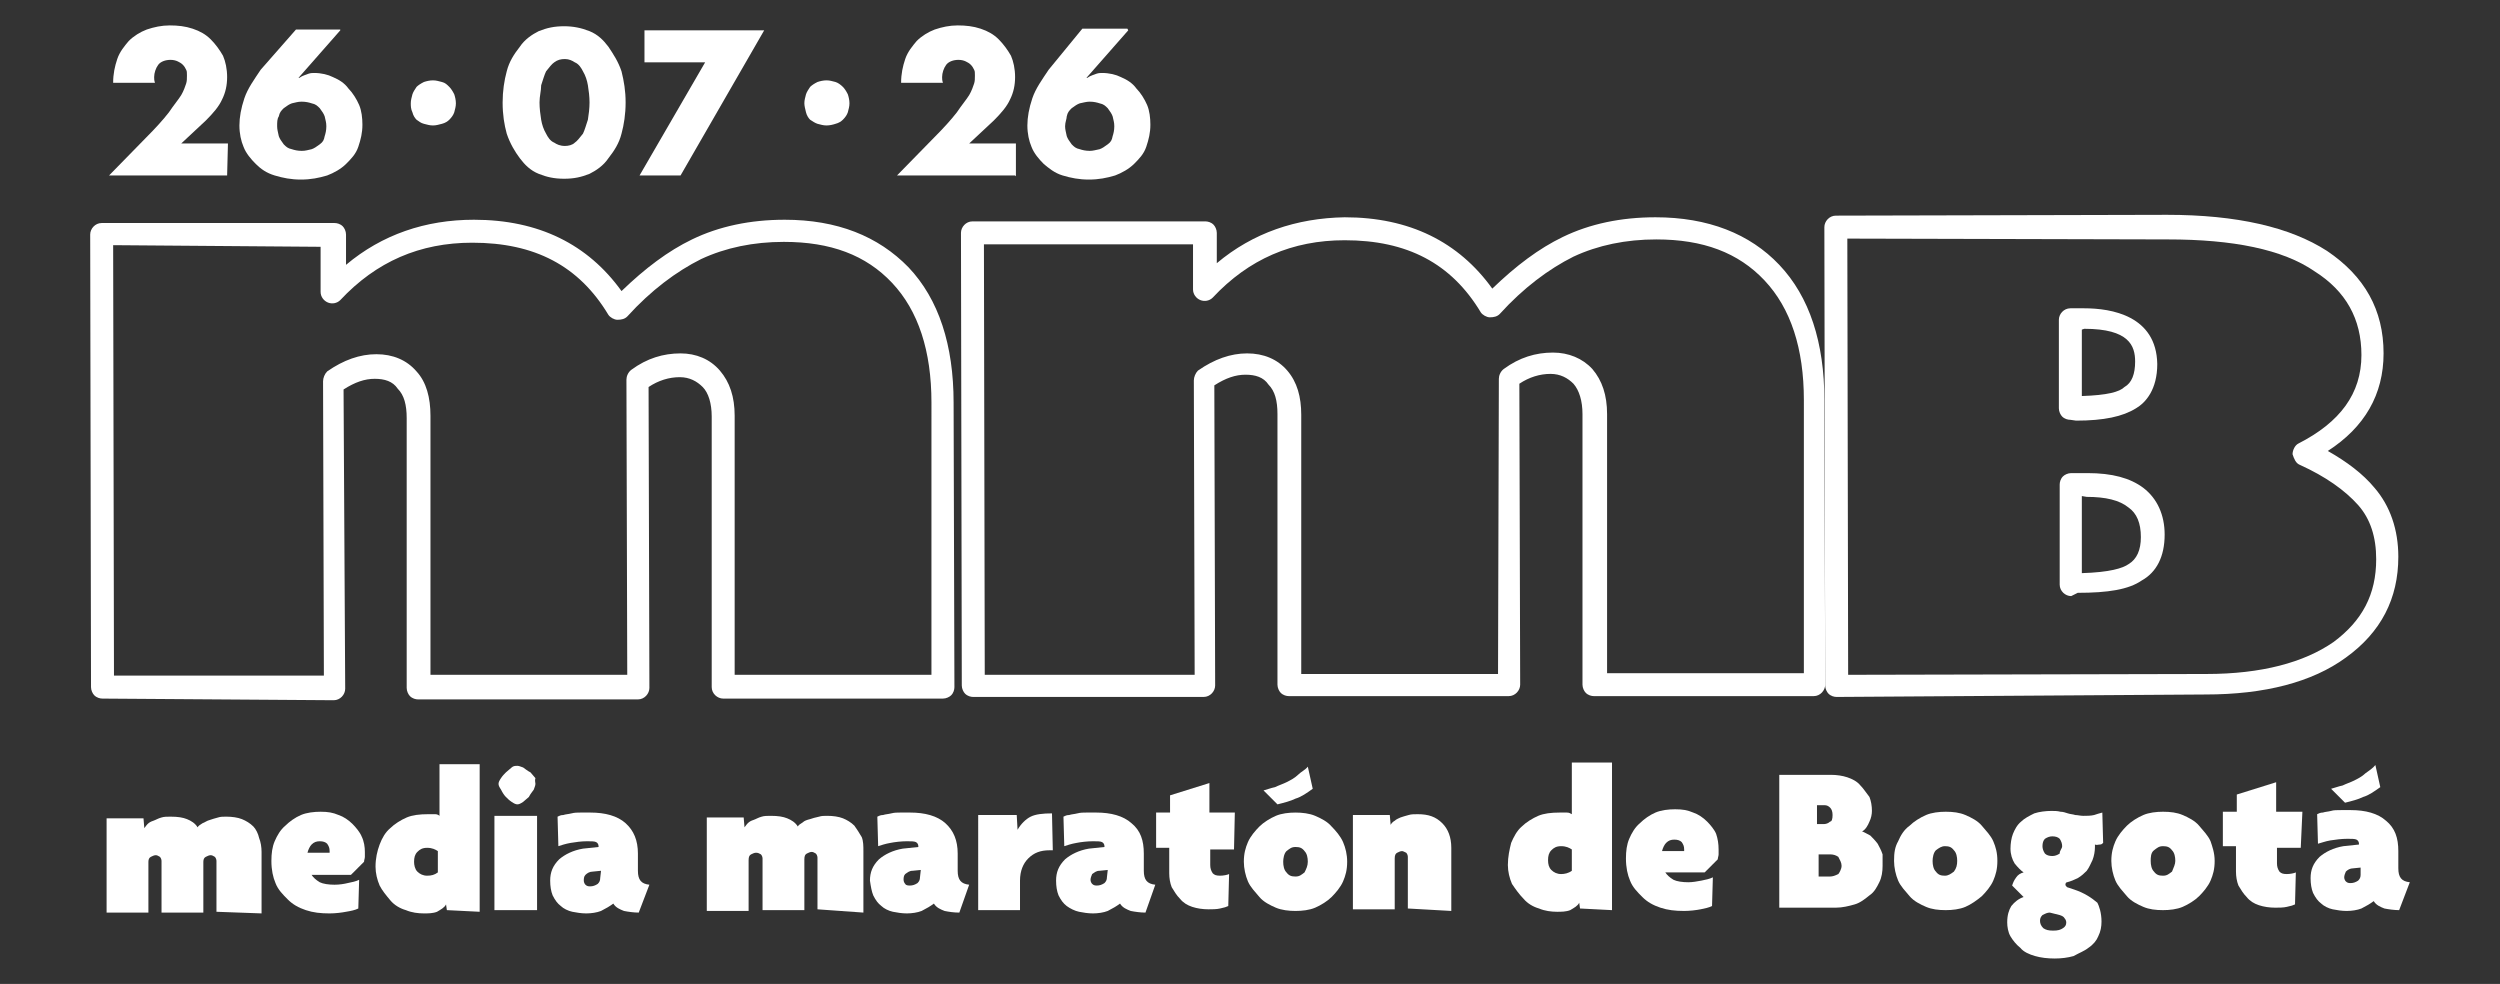
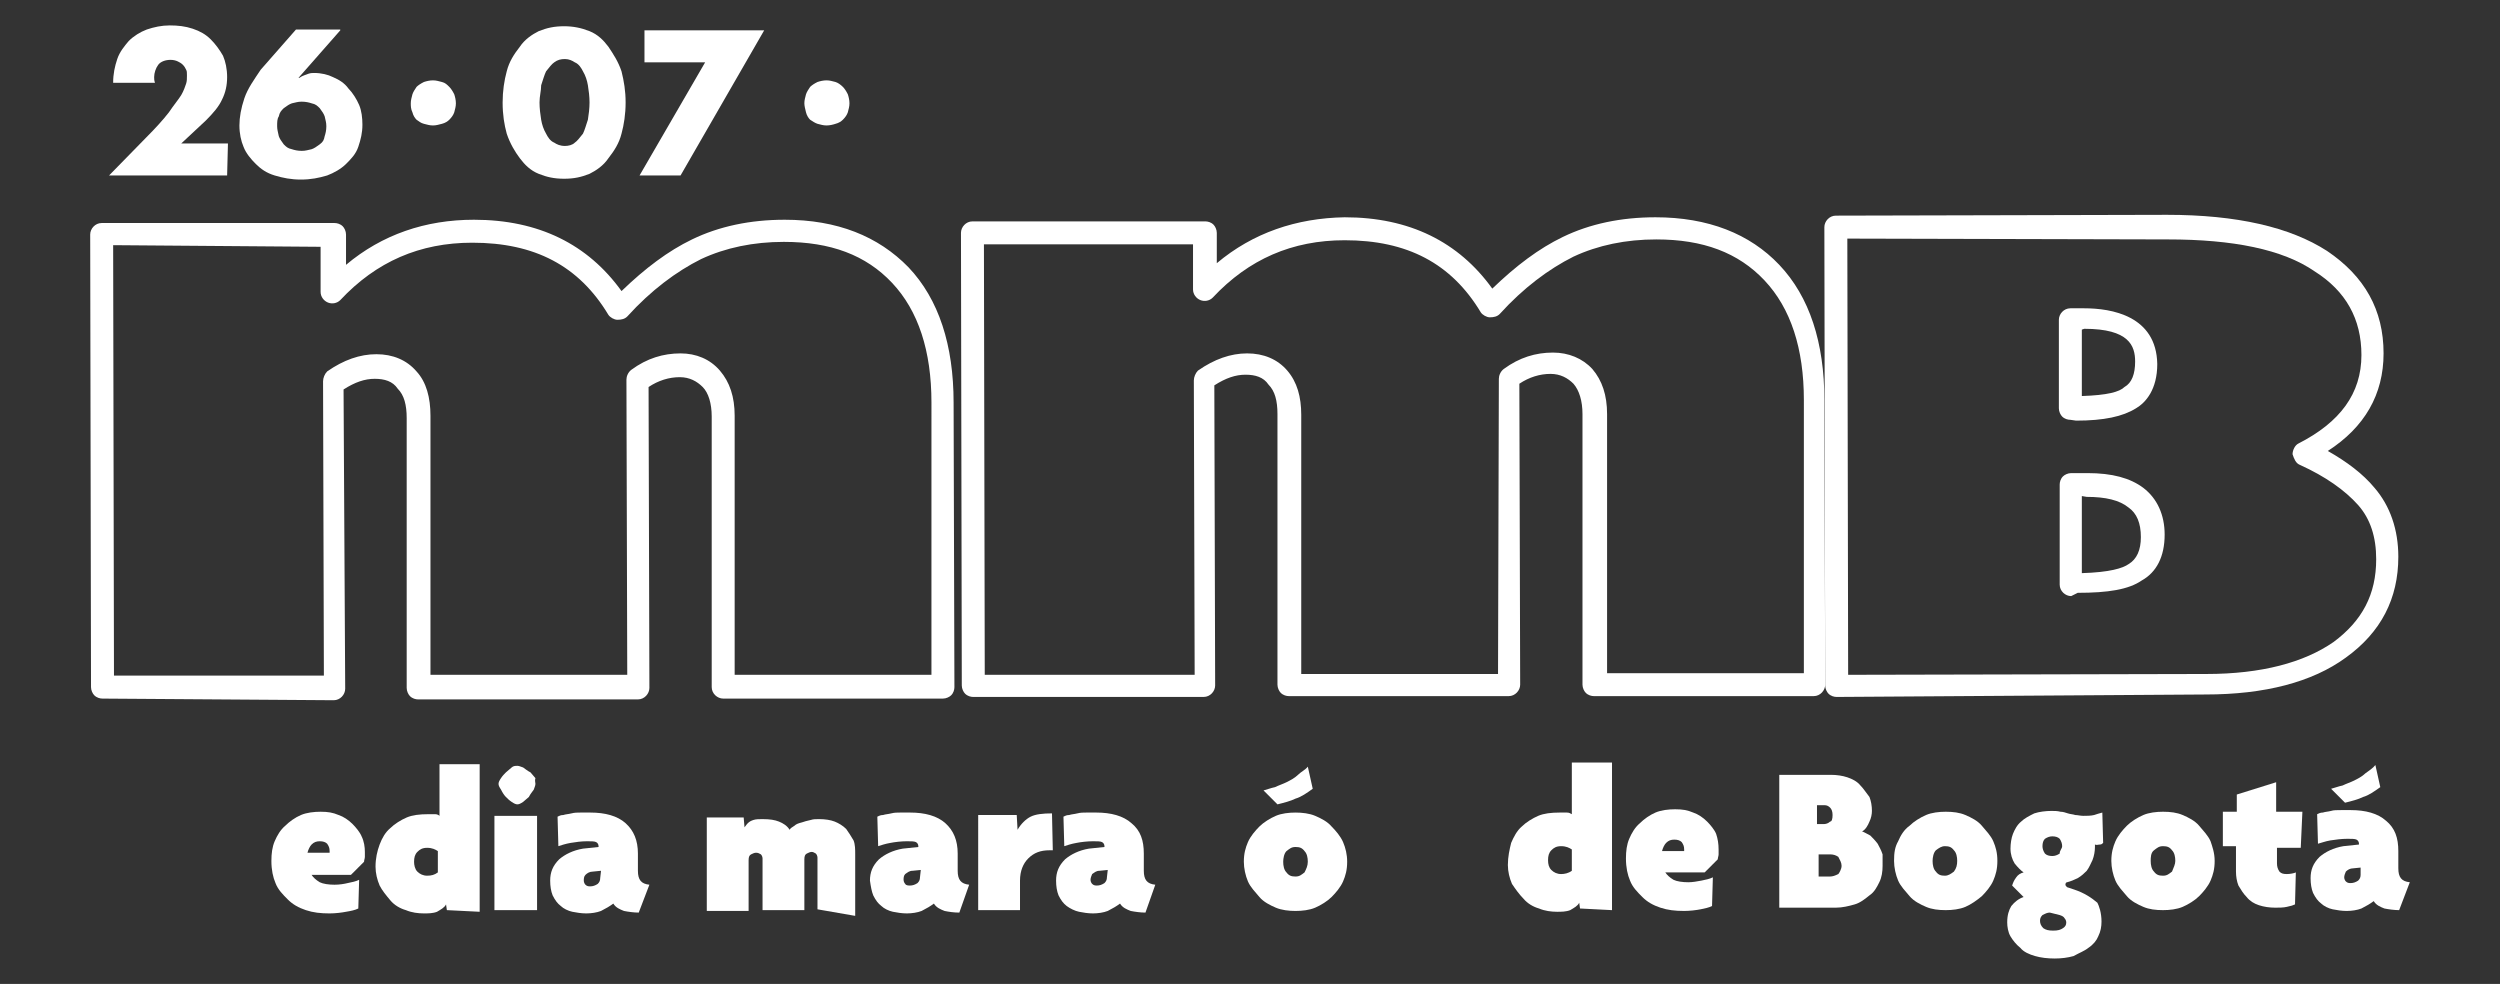
<svg xmlns="http://www.w3.org/2000/svg" version="1.1" id="Capa_1" x="0px" y="0px" viewBox="0 0 304.9 120" style="enable-background:new 0 0 304.9 120;" xml:space="preserve">
  <rect x="0" y="0" width="304.9" height="120" fill="#333333" stroke="none" />
  <style type="text/css">
	.st0{fill:#FFFFFF;}
</style>
  <g>
-     <path class="st0" d="M26.4,111.2V105c0-0.2-0.1-0.4-0.2-0.5c-0.2-0.1-0.3-0.2-0.5-0.2s-0.4,0.1-0.6,0.2s-0.3,0.3-0.3,0.6v6.2h-5.1   V105c0-0.2-0.1-0.4-0.2-0.5c-0.2-0.1-0.3-0.2-0.5-0.2s-0.4,0.1-0.6,0.2s-0.3,0.3-0.3,0.6v6.2H13V99.8h4.5l0.1,1.2   c0.1-0.1,0.2-0.3,0.4-0.5c0.2-0.2,0.4-0.3,0.7-0.4c0.3-0.1,0.6-0.3,1-0.4c0.3-0.1,0.7-0.1,1.1-0.1c0.9,0,1.5,0.1,2,0.3   c0.5,0.2,1,0.5,1.3,1c0.1-0.2,0.3-0.3,0.6-0.5c0.3-0.1,0.5-0.3,0.9-0.4c0.3-0.1,0.6-0.2,1-0.3c0.3-0.1,0.6-0.1,1-0.1   c0.7,0,1.4,0.1,1.9,0.3c0.5,0.2,1,0.5,1.4,0.9c0.3,0.3,0.6,0.9,0.7,1.4c0.2,0.5,0.3,1.1,0.3,1.7v7.5L26.4,111.2z" />
    <path class="st0" d="M44.5,103.9c0,0.2,0,0.4,0,0.6s-0.1,0.4-0.1,0.6l-1.6,1.6H38c0.2,0.3,0.5,0.6,1,0.9c0.4,0.2,1.1,0.3,1.8,0.3   c0.6,0,1.2-0.1,1.6-0.2c0.5-0.1,1-0.2,1.4-0.4l-0.1,3.5c-0.4,0.2-0.9,0.3-1.5,0.4c-0.5,0.1-1.3,0.2-2,0.2c-1.1,0-2-0.1-2.9-0.4   s-1.6-0.7-2.2-1.3s-1.2-1.2-1.5-2c-0.3-0.7-0.5-1.6-0.5-2.7c0-0.9,0.1-1.7,0.4-2.4s0.7-1.4,1.3-1.9c0.5-0.5,1.2-1,1.9-1.3   c0.7-0.3,1.6-0.4,2.4-0.4c0.9,0,1.5,0.1,2.2,0.4c0.6,0.2,1.2,0.6,1.7,1.1c0.4,0.4,0.9,1,1.1,1.5C44.4,102.6,44.5,103.3,44.5,103.9    M40.2,103.8c0-0.4-0.1-0.6-0.3-0.9c-0.2-0.2-0.5-0.3-0.9-0.3s-0.7,0.1-1,0.4c-0.2,0.2-0.4,0.6-0.5,1h2.7V103.8L40.2,103.8" />
    <path class="st0" d="M54.5,111l-0.1-0.7c-0.2,0.4-0.6,0.6-1.1,0.9c-0.5,0.2-1.1,0.2-1.6,0.2c-0.7,0-1.5-0.1-2.2-0.4   c-0.7-0.2-1.4-0.6-1.9-1.2s-1-1.2-1.3-1.8c-0.3-0.7-0.5-1.5-0.5-2.3c0-1,0.2-1.9,0.5-2.7s0.7-1.5,1.3-2c0.5-0.5,1.3-1,2-1.3   s1.6-0.4,2.6-0.4c0.3,0,0.6,0,0.9,0c0.2,0,0.4,0.1,0.5,0.2v-6.3h4.9v18L54.5,111z M53.4,103.8c-0.3-0.2-0.7-0.4-1.3-0.4   s-0.9,0.2-1.2,0.5c-0.3,0.3-0.4,0.7-0.4,1.2c0,0.4,0.1,0.9,0.4,1.2c0.3,0.3,0.7,0.5,1.2,0.5s0.9-0.1,1.3-0.4V103.8z" />
    <path class="st0" d="M60.3,99.5h5.2V111h-5.2V99.5z M65.3,95.6c0,0.2-0.1,0.4-0.2,0.7c-0.2,0.3-0.4,0.5-0.6,0.9   c-0.2,0.2-0.5,0.4-0.7,0.6c-0.3,0.2-0.5,0.3-0.7,0.3s-0.4-0.1-0.7-0.3c-0.3-0.2-0.5-0.4-0.7-0.6s-0.4-0.5-0.6-0.9   c-0.2-0.3-0.3-0.5-0.3-0.7s0.1-0.4,0.3-0.7c0.2-0.3,0.4-0.5,0.6-0.7s0.5-0.4,0.7-0.6s0.5-0.2,0.7-0.2s0.4,0.1,0.7,0.2   c0.3,0.2,0.5,0.4,0.9,0.6c0.2,0.2,0.4,0.5,0.6,0.7C65.2,95.2,65.3,95.4,65.3,95.6" />
    <path class="st0" d="M77.9,111.3c-0.6,0-1.3-0.1-1.8-0.2c-0.5-0.2-1-0.4-1.3-0.9c-0.4,0.3-0.9,0.6-1.5,0.9   c-0.5,0.2-1.2,0.3-1.8,0.3s-1.2-0.1-1.7-0.2s-1.1-0.4-1.4-0.7c-0.4-0.3-0.7-0.7-1-1.3c-0.2-0.5-0.3-1.1-0.3-1.8   c0-1,0.3-1.8,1.1-2.6c0.7-0.6,1.7-1.1,2.9-1.3l1.9-0.2v-0.1c0-0.2-0.1-0.4-0.3-0.5c-0.2-0.1-0.6-0.1-1.1-0.1c-0.7,0-1.4,0.1-2,0.2   s-1.2,0.3-1.5,0.4L68,99.6c0.2-0.1,0.4-0.2,0.7-0.2c0.3-0.1,0.6-0.1,1-0.2s0.7-0.1,1.1-0.1s0.7,0,1.2,0c1.8,0,3.3,0.4,4.3,1.3   s1.5,2.1,1.5,3.7v2.1c0,1.1,0.4,1.6,1.4,1.7L77.9,111.3z M73.3,106.2l-1,0.1c-0.4,0-0.7,0.2-0.9,0.4c-0.2,0.2-0.2,0.5-0.2,0.7   s0.1,0.4,0.2,0.5c0.2,0.2,0.4,0.2,0.6,0.2c0.3,0,0.6-0.1,0.9-0.3c0.2-0.2,0.3-0.4,0.3-0.7L73.3,106.2L73.3,106.2z" />
-     <path class="st0" d="M99.7,110.9v-6.3c0-0.2-0.1-0.4-0.2-0.5c-0.2-0.1-0.3-0.2-0.5-0.2s-0.4,0.1-0.6,0.2c-0.2,0.1-0.3,0.3-0.3,0.7   v6.2H93v-6.3c0-0.2-0.1-0.4-0.2-0.5c-0.2-0.1-0.3-0.2-0.6-0.2c-0.2,0-0.4,0.1-0.6,0.2c-0.2,0.1-0.3,0.3-0.3,0.7v6.2h-5.1V99.7h4.5   l0.1,1.2c0.1-0.1,0.2-0.3,0.4-0.5s0.4-0.3,0.7-0.4s0.6-0.3,1-0.4c0.3-0.1,0.7-0.1,1.1-0.1c0.9,0,1.5,0.1,2,0.3c0.5,0.2,1,0.5,1.3,1   c0.1-0.2,0.3-0.3,0.6-0.5c0.2-0.2,0.5-0.3,0.9-0.4c0.3-0.1,0.6-0.2,1.1-0.3c0.3-0.1,0.6-0.1,1-0.1c0.7,0,1.4,0.1,1.9,0.3   c0.5,0.2,1,0.5,1.4,0.9c0.3,0.4,0.6,0.9,0.9,1.4c0.2,0.5,0.2,1.1,0.2,1.7v7.5L99.7,110.9z" />
+     <path class="st0" d="M99.7,110.9v-6.3c0-0.2-0.1-0.4-0.2-0.5c-0.2-0.1-0.3-0.2-0.5-0.2s-0.4,0.1-0.6,0.2c-0.2,0.1-0.3,0.3-0.3,0.7   v6.2H93v-6.3c0-0.2-0.1-0.4-0.2-0.5c-0.2-0.1-0.3-0.2-0.6-0.2c-0.2,0-0.4,0.1-0.6,0.2c-0.2,0.1-0.3,0.3-0.3,0.7v6.2h-5.1V99.7h4.5   l0.1,1.2c0.1-0.1,0.2-0.3,0.4-0.5s0.4-0.3,0.7-0.4c0.3-0.1,0.7-0.1,1.1-0.1c0.9,0,1.5,0.1,2,0.3c0.5,0.2,1,0.5,1.3,1   c0.1-0.2,0.3-0.3,0.6-0.5c0.2-0.2,0.5-0.3,0.9-0.4c0.3-0.1,0.6-0.2,1.1-0.3c0.3-0.1,0.6-0.1,1-0.1c0.7,0,1.4,0.1,1.9,0.3   c0.5,0.2,1,0.5,1.4,0.9c0.3,0.4,0.6,0.9,0.9,1.4c0.2,0.5,0.2,1.1,0.2,1.7v7.5L99.7,110.9z" />
    <path class="st0" d="M117,111.3c-0.7,0-1.3-0.1-1.8-0.2c-0.5-0.2-1-0.4-1.3-0.9c-0.4,0.3-0.9,0.6-1.5,0.9c-0.5,0.2-1.2,0.3-1.8,0.3   s-1.2-0.1-1.7-0.2s-1.1-0.4-1.4-0.7c-0.4-0.3-0.7-0.7-1-1.3c-0.2-0.5-0.3-1.1-0.4-1.8c0-1,0.3-1.8,1.1-2.6c0.7-0.6,1.7-1.1,2.9-1.3   l1.9-0.2v-0.1c0-0.2-0.1-0.4-0.3-0.5s-0.6-0.1-1.1-0.1c-0.7,0-1.5,0.1-2,0.2c-0.6,0.1-1.2,0.3-1.5,0.4l-0.1-3.6   c0.2-0.1,0.4-0.2,0.7-0.2c0.3-0.1,0.6-0.1,1-0.2s0.7-0.1,1.1-0.1c0.4,0,0.7,0,1.2,0c1.8,0,3.3,0.4,4.3,1.3s1.5,2.1,1.5,3.7v2.1   c0,1.1,0.4,1.6,1.4,1.7L117,111.3z M112.3,106.1l-1,0.1c-0.4,0-0.6,0.2-0.9,0.4c-0.2,0.2-0.2,0.5-0.2,0.7s0.1,0.4,0.2,0.5   c0.1,0.2,0.4,0.2,0.6,0.2c0.3,0,0.6-0.1,0.9-0.3c0.2-0.2,0.3-0.4,0.3-0.7L112.3,106.1z" />
    <path class="st0" d="M128.4,103.7L128.4,103.7H128c-1.1,0-1.9,0.3-2.6,1c-0.6,0.6-1,1.5-1,2.7v3.6h-5.1V99.4h4.7l0.1,1.8   c0.4-0.7,1-1.3,1.6-1.6s1.5-0.4,2.6-0.4L128.4,103.7z" />
    <path class="st0" d="M139.7,111.3c-0.6,0-1.3-0.1-1.8-0.2c-0.5-0.2-1-0.4-1.3-0.9c-0.4,0.3-0.9,0.6-1.5,0.9   c-0.5,0.2-1.2,0.3-1.8,0.3s-1.2-0.1-1.7-0.2s-1.1-0.4-1.5-0.7c-0.4-0.3-0.7-0.7-1-1.3c-0.2-0.5-0.3-1.1-0.3-1.8   c0-1,0.3-1.8,1.1-2.6c0.7-0.6,1.7-1.1,2.9-1.3l1.9-0.2v-0.1c0-0.2-0.1-0.4-0.3-0.5s-0.6-0.1-1.1-0.1c-0.7,0-1.5,0.1-2,0.2   c-0.6,0.1-1.2,0.3-1.5,0.4l-0.1-3.6c0.2-0.1,0.4-0.2,0.7-0.2c0.3-0.1,0.6-0.1,1-0.2s0.7-0.1,1.1-0.1c0.4,0,0.7,0,1.2,0   c1.8,0,3.3,0.4,4.3,1.3c1.1,0.9,1.5,2.1,1.5,3.7v2.1c0,1.1,0.4,1.6,1.4,1.7L139.7,111.3z M135.1,106.1l-1,0.1   c-0.4,0-0.6,0.2-0.9,0.4c-0.1,0.2-0.2,0.5-0.2,0.7s0.1,0.4,0.2,0.5c0.2,0.2,0.4,0.2,0.6,0.2c0.3,0,0.6-0.1,0.9-0.3   c0.2-0.2,0.3-0.4,0.3-0.7L135.1,106.1z" />
-     <path class="st0" d="M150.5,103.6h-2.9v1.9c0,0.4,0.1,0.7,0.3,1c0.2,0.2,0.4,0.3,0.9,0.3c0.4,0,0.9-0.1,1.1-0.2l-0.1,3.9   c-0.2,0.1-0.5,0.2-1,0.3c-0.4,0.1-1,0.1-1.4,0.1c-0.7,0-1.4-0.1-2-0.3c-0.6-0.2-1.1-0.5-1.5-1c-0.4-0.4-0.7-0.9-1-1.4   c-0.2-0.5-0.3-1.1-0.3-1.7v-3.1H141v-4.3h1.7V97l4.8-1.5v3.6h3.1L150.5,103.6z" />
    <path class="st0" d="M160.1,96.2c-0.7,0.5-1.4,1-2.1,1.2c-0.6,0.3-1.4,0.5-2.2,0.7l-1.7-1.7c0.4-0.1,0.9-0.3,1.4-0.4   c0.4-0.2,1-0.4,1.4-0.6s1-0.5,1.4-0.9s0.9-0.6,1.2-1L160.1,96.2z" />
-     <path class="st0" d="M171.7,110.8v-6.3c0-0.2-0.1-0.4-0.2-0.5c-0.2-0.1-0.4-0.2-0.5-0.2c-0.2,0-0.4,0.1-0.6,0.2   c-0.2,0.1-0.3,0.3-0.3,0.7v6.2H165V99.4h4.5l0.1,1.2c0.1-0.2,0.3-0.4,0.5-0.5c0.2-0.2,0.5-0.3,0.7-0.4c0.3-0.1,0.6-0.2,1-0.3   c0.3-0.1,0.7-0.1,1.1-0.1c1.3,0,2.2,0.3,3,1.1c0.7,0.7,1.1,1.7,1.1,3v7.7L171.7,110.8z" />
    <path class="st0" d="M192.7,110.8l-0.1-0.7c-0.2,0.4-0.6,0.6-1.1,0.9c-0.5,0.2-1.1,0.2-1.6,0.2c-0.7,0-1.5-0.1-2.2-0.4   c-0.7-0.2-1.4-0.6-1.9-1.2c-0.5-0.5-1-1.2-1.4-1.8c-0.3-0.7-0.5-1.5-0.5-2.3c0-1,0.2-1.9,0.4-2.7c0.3-0.7,0.7-1.5,1.3-2   c0.5-0.5,1.3-1,2-1.3s1.6-0.4,2.6-0.4c0.3,0,0.6,0,0.9,0s0.4,0.1,0.6,0.2V93h4.9v18L192.7,110.8z M191.7,103.6   c-0.3-0.2-0.7-0.4-1.3-0.4s-0.9,0.2-1.2,0.5s-0.4,0.7-0.4,1.2s0.1,0.9,0.4,1.2c0.3,0.3,0.7,0.5,1.2,0.5c0.4,0,0.9-0.1,1.3-0.4   V103.6z" />
    <path class="st0" d="M209.6,103.6c0,0.2,0,0.4,0,0.6s-0.1,0.4-0.1,0.6l-1.6,1.6h-4.8c0.2,0.3,0.5,0.6,1,0.9   c0.4,0.2,1.1,0.3,1.8,0.3c0.5,0,1.1-0.1,1.6-0.2s1-0.2,1.4-0.4l-0.1,3.5c-0.4,0.2-0.9,0.3-1.4,0.4s-1.3,0.2-2,0.2   c-1.1,0-2-0.1-2.9-0.4s-1.6-0.7-2.2-1.3s-1.2-1.2-1.5-2c-0.3-0.7-0.5-1.6-0.5-2.7c0-0.9,0.1-1.7,0.4-2.4c0.3-0.7,0.7-1.4,1.3-1.9   c0.5-0.5,1.2-1,1.9-1.3s1.6-0.4,2.4-0.4c0.9,0,1.5,0.1,2.2,0.4c0.6,0.2,1.2,0.6,1.7,1.1c0.4,0.4,0.9,1,1.1,1.5   C209.5,102.3,209.6,102.9,209.6,103.6 M205.4,103.6c0-0.4-0.1-0.6-0.3-0.9c-0.2-0.2-0.5-0.3-0.9-0.3s-0.7,0.1-1,0.4   c-0.2,0.2-0.4,0.6-0.5,1h2.7V103.6C205.4,103.6,205.4,103.6,205.4,103.6" />
    <path class="st0" d="M229.6,105.6c0,0.7-0.1,1.4-0.4,2s-0.6,1.2-1.2,1.6c-0.5,0.4-1.1,0.9-1.8,1.1s-1.5,0.4-2.3,0.4H217V94.5h6.3   c0.7,0,1.4,0.1,2,0.3c0.6,0.2,1.2,0.5,1.6,1c0.4,0.4,0.7,0.9,1.1,1.4c0.2,0.5,0.3,1.1,0.3,1.7c0,0.4-0.1,0.9-0.3,1.3   c-0.2,0.5-0.5,1-0.9,1.2c0.3,0.1,0.6,0.3,1,0.5c0.3,0.3,0.6,0.6,0.9,1c0.2,0.4,0.4,0.7,0.6,1.3   C229.6,104.8,229.6,105.2,229.6,105.6 M223.5,99.4c0-0.4-0.1-0.7-0.3-0.9c-0.2-0.2-0.4-0.3-0.7-0.3h-0.9v2.3h0.9   c0.2,0,0.5-0.1,0.7-0.3C223.4,100.2,223.5,99.9,223.5,99.4 M224.6,105.6c0-0.4-0.2-0.7-0.4-1.1c-0.3-0.2-0.6-0.3-1-0.3h-1.4v2.7   h1.4c0.3,0,0.6-0.1,1-0.3C224.3,106.5,224.6,106,224.6,105.6" />
    <path class="st0" d="M243.6,105c0,1-0.2,1.7-0.5,2.4c-0.3,0.7-0.9,1.4-1.4,1.9c-0.6,0.5-1.3,1-2,1.3s-1.6,0.4-2.4,0.4   c-0.9,0-1.7-0.1-2.4-0.4c-0.7-0.3-1.5-0.7-2-1.3s-1.1-1.2-1.4-1.9c-0.3-0.7-0.5-1.6-0.5-2.4c0-1,0.1-1.7,0.5-2.4   c0.3-0.7,0.7-1.4,1.4-1.9c0.5-0.5,1.3-1,2-1.3s1.6-0.4,2.4-0.4c0.9,0,1.7,0.1,2.4,0.4c0.7,0.3,1.5,0.7,2,1.3s1.1,1.2,1.4,1.9   S243.6,104,243.6,105 M238.7,105c0-0.5-0.1-1-0.4-1.3c-0.3-0.4-0.6-0.5-1.1-0.5c-0.4,0-0.7,0.2-1.1,0.5c-0.3,0.3-0.4,0.9-0.4,1.3   c0,0.5,0.1,1,0.4,1.3c0.3,0.4,0.6,0.5,1.1,0.5c0.4,0,0.7-0.2,1.1-0.5C238.6,105.9,238.7,105.5,238.7,105" />
    <path class="st0" d="M164.3,105.1c0,1-0.2,1.7-0.5,2.4c-0.3,0.7-0.9,1.4-1.4,1.9s-1.3,1-2,1.3s-1.6,0.4-2.4,0.4s-1.7-0.1-2.4-0.4   s-1.5-0.7-2-1.3s-1.1-1.2-1.4-1.9c-0.3-0.7-0.5-1.6-0.5-2.4c0-1,0.2-1.7,0.5-2.4c0.3-0.7,0.9-1.4,1.4-1.9s1.3-1,2-1.3   s1.6-0.4,2.4-0.4s1.7,0.1,2.4,0.4s1.5,0.7,2,1.3c0.5,0.5,1.1,1.2,1.4,1.9S164.3,104.2,164.3,105.1 M159.5,105.1   c0-0.5-0.1-1-0.4-1.3c-0.3-0.4-0.6-0.5-1.1-0.5s-0.7,0.2-1.1,0.5c-0.3,0.3-0.4,0.9-0.4,1.3c0,0.5,0.1,1,0.4,1.3   c0.3,0.4,0.6,0.5,1.1,0.5s0.7-0.2,1.1-0.5C159.3,106,159.5,105.6,159.5,105.1" />
    <path class="st0" d="M256.3,112.4c0,0.6-0.1,1.2-0.4,1.8c-0.2,0.5-0.6,1-1.2,1.4c-0.5,0.4-1.1,0.6-1.8,1c-0.7,0.2-1.5,0.3-2.3,0.3   c-0.9,0-1.7-0.1-2.4-0.3c-0.7-0.2-1.4-0.5-1.8-1c-0.5-0.4-0.9-0.9-1.2-1.4c-0.3-0.5-0.4-1.2-0.4-1.7c0-0.9,0.2-1.5,0.5-2   c0.4-0.5,0.9-0.9,1.5-1.1l-1.4-1.4c0.1-0.3,0.2-0.6,0.5-1c0.2-0.3,0.5-0.5,0.9-0.6c-0.3-0.2-0.7-0.6-1.1-1.1   c-0.3-0.5-0.5-1.1-0.5-1.8c0-0.6,0.1-1.3,0.3-1.8c0.2-0.5,0.5-1.1,1-1.5c0.4-0.4,1-0.7,1.6-1c0.6-0.2,1.4-0.3,2.1-0.3   c0.4,0,0.7,0,1.1,0.1c0.3,0,0.6,0.1,0.9,0.2s0.6,0.1,0.9,0.2c0.3,0,0.6,0.1,1,0.1s0.9,0,1.3-0.1c0.3-0.1,0.6-0.2,1-0.3l0.1,3.7   c-0.1,0.1-0.2,0.2-0.4,0.2c-0.2,0-0.4,0.1-0.6,0c0,0.1,0,0.2,0,0.3c0,0.5-0.1,1.1-0.3,1.6c-0.2,0.4-0.4,0.9-0.7,1.3   c-0.3,0.3-0.6,0.6-1.1,0.9c-0.4,0.2-0.9,0.4-1.3,0.5c-0.1,0-0.2,0.1-0.2,0.3c0,0.1,0.1,0.2,0.2,0.3l0.9,0.3c1.2,0.4,2.1,1,2.8,1.6   C256,110.5,256.3,111.3,256.3,112.4 M252,112.5c0-0.2-0.1-0.4-0.2-0.5c-0.1-0.2-0.3-0.3-0.6-0.4l-1.2-0.3c-0.3,0-0.5,0.1-0.9,0.3   c-0.2,0.2-0.3,0.4-0.3,0.7c0,0.3,0.1,0.6,0.4,0.9c0.3,0.2,0.6,0.3,1.2,0.3s0.9-0.1,1.2-0.3C251.9,113,252,112.8,252,112.5    M251.5,103.2c0-0.3-0.1-0.6-0.3-0.9c-0.2-0.2-0.5-0.3-0.9-0.3c-0.3,0-0.6,0.1-0.9,0.3c-0.2,0.2-0.3,0.5-0.3,0.9   c0,0.3,0.1,0.6,0.3,0.9c0.2,0.2,0.5,0.3,0.9,0.3c0.3,0,0.6-0.1,0.9-0.3C251.2,103.7,251.5,103.5,251.5,103.2" />
    <path class="st0" d="M270.1,105c0,1-0.2,1.7-0.5,2.4c-0.3,0.7-0.9,1.4-1.4,1.9s-1.3,1-2,1.3s-1.6,0.4-2.4,0.4   c-0.9,0-1.7-0.1-2.4-0.4c-0.7-0.3-1.5-0.7-2-1.3s-1.1-1.2-1.4-1.9c-0.3-0.7-0.5-1.6-0.5-2.4c0-1,0.2-1.7,0.5-2.4   c0.3-0.7,0.9-1.4,1.4-1.9s1.3-1,2-1.3s1.6-0.4,2.4-0.4c0.9,0,1.7,0.1,2.4,0.4c0.7,0.3,1.5,0.7,2,1.3s1.1,1.2,1.4,1.9   C269.8,103.2,270.1,104,270.1,105 M265.3,105c0-0.5-0.1-1-0.4-1.3c-0.3-0.4-0.6-0.5-1.1-0.5s-0.7,0.2-1.1,0.5s-0.4,0.9-0.4,1.3   c0,0.5,0.1,1,0.4,1.3c0.3,0.4,0.6,0.5,1.1,0.5s0.7-0.2,1.1-0.5C265.1,105.8,265.3,105.4,265.3,105" />
    <path class="st0" d="M280.6,103.4h-2.9v1.9c0,0.4,0.1,0.7,0.3,1c0.2,0.2,0.4,0.3,0.9,0.3c0.4,0,0.9-0.1,1.1-0.2l-0.1,3.9   c-0.2,0.1-0.5,0.2-1,0.3c-0.4,0.1-1,0.1-1.4,0.1c-0.7,0-1.4-0.1-2-0.3c-0.6-0.2-1.1-0.5-1.5-1c-0.4-0.4-0.7-0.9-1-1.4   c-0.2-0.5-0.3-1.1-0.3-1.7v-3.1h-1.6V99h1.7v-2.1l4.8-1.5V99h3.2L280.6,103.4z" />
    <path class="st0" d="M292.6,111c-0.6,0-1.3-0.1-1.8-0.2c-0.5-0.2-1-0.4-1.3-0.9c-0.4,0.3-0.9,0.6-1.5,0.9c-0.5,0.2-1.2,0.3-1.8,0.3   c-0.6,0-1.2-0.1-1.7-0.2s-1.1-0.4-1.4-0.7c-0.4-0.3-0.7-0.7-1-1.3c-0.2-0.5-0.3-1.1-0.3-1.8c0-1,0.3-1.8,1.1-2.6   c0.7-0.6,1.7-1.1,2.9-1.3l1.9-0.2v-0.1c0-0.2-0.1-0.4-0.3-0.5c-0.2-0.1-0.6-0.1-1.1-0.1c-0.7,0-1.5,0.1-2.1,0.2s-1.1,0.3-1.5,0.4   l-0.1-3.6c0.2-0.1,0.4-0.2,0.7-0.2c0.3-0.1,0.6-0.1,1-0.2c0.3-0.1,0.7-0.1,1.2-0.1c0.4,0,0.7,0,1.2,0c1.8,0,3.3,0.4,4.3,1.3   c1.1,0.9,1.5,2.1,1.5,3.7v2.1c0,1.1,0.4,1.6,1.4,1.7L292.6,111z M290.3,96c-0.7,0.5-1.4,1-2.1,1.2c-0.6,0.3-1.4,0.5-2.2,0.7   l-1.7-1.7c0.4-0.1,0.9-0.3,1.4-0.4c0.4-0.2,1-0.4,1.4-0.6s1-0.5,1.4-0.9c0.4-0.3,0.9-0.6,1.2-1L290.3,96z M288,105.8l-1,0.1   c-0.4,0-0.7,0.2-0.9,0.4c-0.1,0.2-0.2,0.5-0.2,0.7s0.1,0.4,0.2,0.5c0.2,0.2,0.4,0.2,0.6,0.2c0.3,0,0.6-0.1,0.9-0.3   c0.2-0.2,0.3-0.4,0.3-0.7v-0.9H288z" />
    <path class="st0" d="M12.5,85.2c-0.3,0-0.7-0.1-1-0.4c-0.2-0.2-0.4-0.6-0.4-1L11,28.6c0-0.7,0.6-1.4,1.4-1.4h28.4l0,0   c0.3,0,0.7,0.1,1,0.4c0.2,0.2,0.4,0.6,0.4,1v3.7c4.4-3.7,9.7-5.5,15.6-5.5l0,0c7.9,0,13.9,3,18,8.7c2.9-2.8,5.7-4.9,8.6-6.3   c3.3-1.6,7.1-2.4,11.3-2.4l0,0c6.4,0,11.4,2,15.1,5.8c3.7,3.9,5.5,9.5,5.5,16.5l0.1,34.7c0,0.3-0.1,0.7-0.4,1   c-0.2,0.2-0.6,0.4-1,0.4H88.2l0,0c-0.7,0-1.4-0.6-1.4-1.4v-33c0-1.6-0.4-2.9-1.1-3.6S84.1,46,82.9,46l0,0c-1.3,0-2.6,0.4-3.8,1.2   l0.1,36.7c0,0.7-0.6,1.4-1.4,1.4H51l0,0c-0.3,0-0.7-0.1-1-0.4c-0.2-0.2-0.4-0.6-0.4-1V51c0-1.6-0.3-2.8-1.1-3.6   c-0.6-0.9-1.6-1.2-2.8-1.2l0,0c-1.2,0-2.4,0.4-3.8,1.3L42.1,84c0,0.7-0.6,1.4-1.4,1.4L12.5,85.2L12.5,85.2z M13.8,29.9l0.1,52.5   h25.6l-0.1-35.9c0-0.4,0.2-0.9,0.5-1.2c2-1.4,4-2.1,6-2.1l0,0c2,0,3.7,0.7,4.9,2.1c1.2,1.3,1.7,3.2,1.7,5.4v31.6h24l-0.1-36   c0-0.4,0.2-0.9,0.6-1.2c1.9-1.4,3.9-2,6-2l0,0c1.9,0,3.6,0.7,4.8,2.1s1.8,3.2,1.8,5.5v31.6h24V49.1c0-6.3-1.6-11.2-4.8-14.6   s-7.5-5-13.2-5l0,0c-3.7,0-7.1,0.7-10.1,2.1c-3,1.5-6.1,3.8-9,7c-0.3,0.3-0.7,0.4-1.2,0.4c-0.4,0-0.9-0.3-1.1-0.6   c-3.6-6-9-8.8-16.6-8.8l0,0c-6.4,0-11.7,2.3-16.1,7c-0.4,0.4-1,0.5-1.5,0.3s-0.9-0.7-0.9-1.3v-5.5L13.8,29.9z" />
    <path class="st0" d="M118.7,85c-0.3,0-0.7-0.1-1-0.4c-0.2-0.2-0.4-0.6-0.4-1l-0.1-55.2c0-0.7,0.6-1.4,1.4-1.4H147l0,0   c0.3,0,0.7,0.1,1,0.4c0.2,0.2,0.4,0.6,0.4,1v3.7c4.4-3.7,9.7-5.5,15.6-5.6l0,0c7.9,0,13.9,3,18,8.7c2.9-2.8,5.7-4.9,8.6-6.3   c3.3-1.6,7.1-2.4,11.3-2.4l0,0c6.4,0,11.5,2,15.1,5.8c3.7,3.9,5.5,9.5,5.5,16.5l0.1,34.7c0,0.7-0.6,1.4-1.4,1.4h-26.8l0,0   c-0.3,0-0.7-0.1-1-0.4c-0.2-0.2-0.4-0.6-0.4-1v-33c0-1.6-0.4-2.9-1.1-3.7c-0.7-0.7-1.6-1.2-2.8-1.2c-1.3,0-2.6,0.4-3.8,1.2   l0.1,36.7c0,0.7-0.6,1.4-1.4,1.4h-26.8l0,0c-0.3,0-0.7-0.1-1-0.4c-0.2-0.2-0.4-0.6-0.4-1v-33c0-1.6-0.3-2.8-1.1-3.6   c-0.6-0.9-1.6-1.2-2.8-1.2l0,0c-1.2,0-2.4,0.4-3.8,1.3l0.1,36.6c0,0.7-0.6,1.4-1.4,1.4H118.7L118.7,85z M120,29.8l0.1,52.5h25.6   l-0.1-35.9c0-0.4,0.2-0.9,0.5-1.2c2-1.4,4-2.1,6-2.1s3.7,0.7,4.9,2.1c1.2,1.4,1.7,3.2,1.7,5.4v31.6h24l0.1-36   c0-0.4,0.2-0.9,0.6-1.2c1.9-1.4,3.9-2,6-2l0,0c1.9,0,3.6,0.7,4.8,2c1.2,1.4,1.8,3.2,1.8,5.5v31.6h24V48.8c0-6.3-1.6-11.2-4.8-14.6   c-3.2-3.4-7.5-5-13.2-5l0,0c-3.7,0-7.1,0.7-10.1,2.1c-3,1.5-6.1,3.8-9,7c-0.3,0.3-0.7,0.4-1.2,0.4c-0.4,0-0.9-0.3-1.1-0.6   c-3.6-6-9-8.8-16.6-8.8l0,0c-6.4,0-11.7,2.3-16.1,7c-0.4,0.4-1,0.5-1.5,0.3s-0.9-0.7-0.9-1.3v-5.5H120z" />
    <path class="st0" d="M224,85c-0.3,0-0.7-0.1-1-0.4c-0.2-0.2-0.4-0.6-0.4-1l-0.1-55.9c0-0.7,0.6-1.4,1.4-1.4l40.4-0.1   c8.5,0,15,1.5,19.5,4.4c4.6,3.1,6.9,7.2,6.9,12.5c0,5-2.3,9-6.8,11.9c2.3,1.3,4.3,2.8,5.7,4.5c1.9,2.2,2.9,5.1,2.9,8.4   c0,5.1-2.1,9.2-6.4,12.3c-4.1,3-9.9,4.5-17.1,4.5L224,85L224,85z M225.3,29.1l0.1,53.2l43.7-0.1c6.7,0,11.9-1.4,15.5-3.9   c3.5-2.6,5.2-5.8,5.2-10.1c0-2.7-0.7-4.9-2.2-6.6c-1.6-1.8-4-3.5-7.1-4.9c-0.5-0.2-0.7-0.7-0.9-1.3c0-0.5,0.3-1.1,0.7-1.3   c5.1-2.6,7.7-6.1,7.7-10.8c0-4.4-1.9-7.8-5.7-10.2c-3.9-2.7-10-3.9-17.9-3.9h-0.1L225.3,29.1z M252.6,72.7c-0.7,0-1.4-0.6-1.4-1.4   V59.1c0-0.3,0.1-0.7,0.4-1c0.2-0.2,0.6-0.4,1-0.4h2l0,0c3,0,5.2,0.6,6.8,1.8c1.7,1.3,2.6,3.3,2.6,5.7c0,2.7-1,4.6-2.8,5.6   c-1.6,1.1-4.1,1.5-7.8,1.5L252.6,72.7L252.6,72.7z M253.9,60.5v9.4c3.4-0.1,5-0.6,5.7-1.1c1-0.6,1.5-1.7,1.5-3.3   c0-1.7-0.5-2.9-1.5-3.6c-1.1-0.9-2.8-1.3-5.1-1.3l0,0L253.9,60.5z M252.5,51.2c-0.3,0-0.7-0.1-1-0.4c-0.2-0.2-0.4-0.6-0.4-1V39   c0-0.7,0.6-1.4,1.4-1.4h1.7l0,0c3.3,0,8.8,0.9,8.9,6.8c0,3.1-1.4,4.7-2.6,5.4c-1.6,1-3.9,1.5-7.3,1.5L252.5,51.2L252.5,51.2z    M253.9,40.2v8.1c3.1-0.1,4.6-0.5,5.2-1.1c0.9-0.5,1.3-1.6,1.3-3.1c0-1.9-0.7-4-6.2-4L253.9,40.2z" />
    <path class="st0" d="M27.7,21.4H13.3l4.5-4.6c1.2-1.2,2.1-2.2,2.8-3.1c0.6-0.9,1.2-1.6,1.5-2.1s0.5-1.1,0.6-1.4   c0.1-0.3,0.1-0.6,0.1-1s0-0.5-0.1-0.7s-0.2-0.4-0.4-0.6c-0.2-0.2-0.4-0.3-0.6-0.4c-0.2-0.1-0.5-0.2-0.9-0.2c-0.6,0-1.2,0.2-1.5,0.6   c-0.3,0.4-0.5,1-0.5,1.5c0,0.2,0,0.4,0.1,0.7h-5.1c0-1.1,0.2-2,0.5-2.9c0.3-0.9,0.9-1.6,1.4-2.2c0.6-0.6,1.4-1.1,2.2-1.4   c0.9-0.3,1.8-0.5,2.8-0.5s1.9,0.1,2.8,0.4s1.6,0.7,2.2,1.3s1.1,1.3,1.5,2c0.3,0.7,0.5,1.6,0.5,2.6s-0.2,1.9-0.6,2.7   c-0.4,0.9-1.1,1.7-2,2.6l-3,2.8h5.7L27.7,21.4L27.7,21.4L27.7,21.4z" />
    <path class="st0" d="M41.5,3.7l-5.1,5.8h0.1c0.4-0.3,0.9-0.4,1.1-0.5c0.3-0.1,0.5-0.1,0.7-0.1c0.9,0,1.7,0.2,2.3,0.5   c0.7,0.3,1.4,0.7,1.9,1.4c0.5,0.5,1,1.3,1.3,2s0.4,1.6,0.4,2.4c0,1-0.2,1.8-0.5,2.7c-0.3,0.9-0.9,1.5-1.5,2.1s-1.5,1.1-2.3,1.4   c-1,0.3-2,0.5-3.2,0.5s-2.2-0.2-3.2-0.5s-1.7-0.8-2.3-1.4s-1.2-1.3-1.5-2.1c-0.3-0.7-0.5-1.6-0.5-2.6s0.2-2.1,0.6-3.3   s1.2-2.3,2-3.5l4.3-4.9h5.4V3.7z M33.8,15.4c0,0.4,0.1,0.7,0.2,1.2c0.1,0.3,0.3,0.6,0.6,1c0.3,0.3,0.5,0.5,1,0.6   c0.3,0.1,0.7,0.2,1.2,0.2s0.7-0.1,1.2-0.2c0.3-0.1,0.6-0.3,1-0.6s0.5-0.5,0.6-1c0.1-0.3,0.2-0.7,0.2-1.2s-0.1-0.7-0.2-1.2   c-0.1-0.3-0.3-0.6-0.6-1c-0.3-0.3-0.5-0.5-1-0.6c-0.3-0.1-0.7-0.2-1.2-0.2s-0.7,0.1-1.2,0.2c-0.3,0.1-0.6,0.3-1,0.6   c-0.3,0.3-0.5,0.5-0.6,1C33.8,14.5,33.8,14.9,33.8,15.4" />
    <path class="st0" d="M50.1,12.6c0-0.4,0.1-0.7,0.2-1.1c0.1-0.3,0.3-0.6,0.5-0.9c0.2-0.2,0.5-0.4,0.9-0.6c0.3-0.1,0.7-0.2,1.1-0.2   s0.7,0.1,1.1,0.2s0.6,0.3,0.9,0.6c0.2,0.2,0.4,0.5,0.6,0.9c0.1,0.3,0.2,0.7,0.2,1.1c0,0.4-0.1,0.7-0.2,1.1   c-0.1,0.3-0.3,0.6-0.6,0.9c-0.2,0.2-0.5,0.4-0.9,0.5s-0.7,0.2-1.1,0.2s-0.7-0.1-1.1-0.2s-0.6-0.3-0.9-0.5c-0.2-0.2-0.4-0.5-0.5-0.9   C50.1,13.3,50.1,12.9,50.1,12.6" />
    <path class="st0" d="M61.3,12.5c0-1.4,0.2-2.7,0.5-3.8c0.3-1.2,0.9-2.1,1.6-3c0.6-0.9,1.5-1.5,2.3-1.9c1-0.4,1.9-0.6,3.1-0.6   c1.1,0,2.1,0.2,3.1,0.6c1,0.4,1.7,1.1,2.3,1.9c0.6,0.9,1.2,1.8,1.6,3c0.3,1.2,0.5,2.4,0.5,3.8s-0.2,2.7-0.5,3.8   c-0.3,1.2-0.9,2.1-1.6,3c-0.6,0.9-1.5,1.5-2.3,1.9c-1,0.4-1.9,0.6-3.1,0.6s-2.1-0.2-3.1-0.6s-1.7-1.1-2.3-1.9s-1.2-1.8-1.6-3   C61.5,15.2,61.3,14,61.3,12.5 M65.8,12.5c0,0.7,0.1,1.5,0.2,2.1s0.3,1.2,0.6,1.7c0.2,0.4,0.5,0.9,1,1.1c0.3,0.2,0.7,0.4,1.3,0.4   c0.4,0,0.9-0.1,1.2-0.4c0.3-0.2,0.6-0.6,1-1.1c0.2-0.4,0.4-1.1,0.6-1.7c0.1-0.6,0.2-1.4,0.2-2.1s-0.1-1.5-0.2-2.1s-0.3-1.2-0.6-1.7   c-0.2-0.4-0.5-0.9-1-1.1c-0.3-0.2-0.7-0.4-1.2-0.4S68,7.3,67.6,7.6c-0.3,0.2-0.6,0.6-1,1.1c-0.2,0.4-0.4,1.1-0.6,1.7   C66,11.1,65.8,11.7,65.8,12.5" />
    <polygon class="st0" points="86,7.6 78.6,7.6 78.6,3.7 93.2,3.7 83,21.4 78,21.4  " />
    <path class="st0" d="M98.1,12.6c0-0.4,0.1-0.7,0.2-1.1c0.1-0.3,0.3-0.6,0.5-0.9c0.2-0.2,0.5-0.4,0.9-0.6c0.3-0.1,0.7-0.2,1.1-0.2   c0.4,0,0.7,0.1,1.1,0.2c0.3,0.1,0.6,0.3,0.9,0.6c0.2,0.2,0.4,0.5,0.6,0.9c0.1,0.3,0.2,0.7,0.2,1.1c0,0.4-0.1,0.7-0.2,1.1   c-0.1,0.3-0.3,0.6-0.6,0.9c-0.2,0.2-0.5,0.4-0.9,0.5c-0.3,0.1-0.7,0.2-1.1,0.2c-0.4,0-0.7-0.1-1.1-0.2c-0.3-0.1-0.6-0.3-0.9-0.5   c-0.2-0.2-0.4-0.5-0.5-0.9C98.2,13.3,98.1,12.9,98.1,12.6" />
-     <path class="st0" d="M123.8,21.4h-14.4l4.5-4.6c1.2-1.2,2.1-2.2,2.8-3.1c0.6-0.9,1.2-1.6,1.5-2.1s0.5-1.1,0.6-1.4   c0.1-0.3,0.1-0.6,0.1-1s0-0.5-0.1-0.7s-0.2-0.4-0.4-0.6c-0.2-0.2-0.4-0.3-0.6-0.4c-0.2-0.1-0.5-0.2-0.9-0.2c-0.6,0-1.2,0.2-1.5,0.6   c-0.3,0.4-0.5,1-0.5,1.5c0,0.2,0,0.4,0.1,0.7h-5.1c0-1.1,0.2-2,0.5-2.9c0.3-0.9,0.9-1.6,1.4-2.2c0.6-0.6,1.4-1.1,2.2-1.4   c0.9-0.3,1.8-0.5,2.8-0.5s1.9,0.1,2.8,0.4c0.9,0.3,1.6,0.7,2.2,1.3s1.1,1.3,1.5,2c0.3,0.7,0.5,1.6,0.5,2.6s-0.2,1.9-0.6,2.7   c-0.4,0.9-1.1,1.7-2,2.6l-3,2.8h5.7v4L123.8,21.4L123.8,21.4z" />
-     <path class="st0" d="M137.6,3.7l-5.1,5.8h0.1c0.4-0.3,0.9-0.4,1.1-0.5c0.3-0.1,0.5-0.1,0.7-0.1c0.9,0,1.7,0.2,2.3,0.5   c0.7,0.3,1.4,0.7,1.9,1.4c0.5,0.5,1,1.3,1.3,2s0.4,1.6,0.4,2.4c0,1-0.2,1.8-0.5,2.7c-0.3,0.9-0.9,1.5-1.5,2.1s-1.5,1.1-2.3,1.4   c-1,0.3-2,0.5-3.2,0.5s-2.2-0.2-3.2-0.5s-1.7-0.9-2.3-1.4c-0.6-0.6-1.2-1.3-1.5-2.1c-0.3-0.7-0.5-1.6-0.5-2.6s0.2-2.1,0.6-3.3   c0.4-1.2,1.2-2.3,2-3.5l4.1-5h5.5L137.6,3.7L137.6,3.7z M129.9,15.4c0,0.4,0.1,0.7,0.2,1.2c0.1,0.3,0.3,0.6,0.6,1   c0.3,0.3,0.5,0.5,1,0.6c0.3,0.1,0.7,0.2,1.2,0.2c0.4,0,0.7-0.1,1.2-0.2c0.3-0.1,0.6-0.3,1-0.6s0.5-0.5,0.6-1   c0.1-0.3,0.2-0.7,0.2-1.2s-0.1-0.7-0.2-1.2c-0.1-0.3-0.3-0.6-0.6-1c-0.3-0.3-0.5-0.5-1-0.6c-0.3-0.1-0.7-0.2-1.2-0.2   c-0.4,0-0.7,0.1-1.2,0.2c-0.3,0.1-0.6,0.3-1,0.6c-0.3,0.3-0.5,0.5-0.6,1C130.1,14.5,129.9,14.9,129.9,15.4" />
  </g>
</svg>